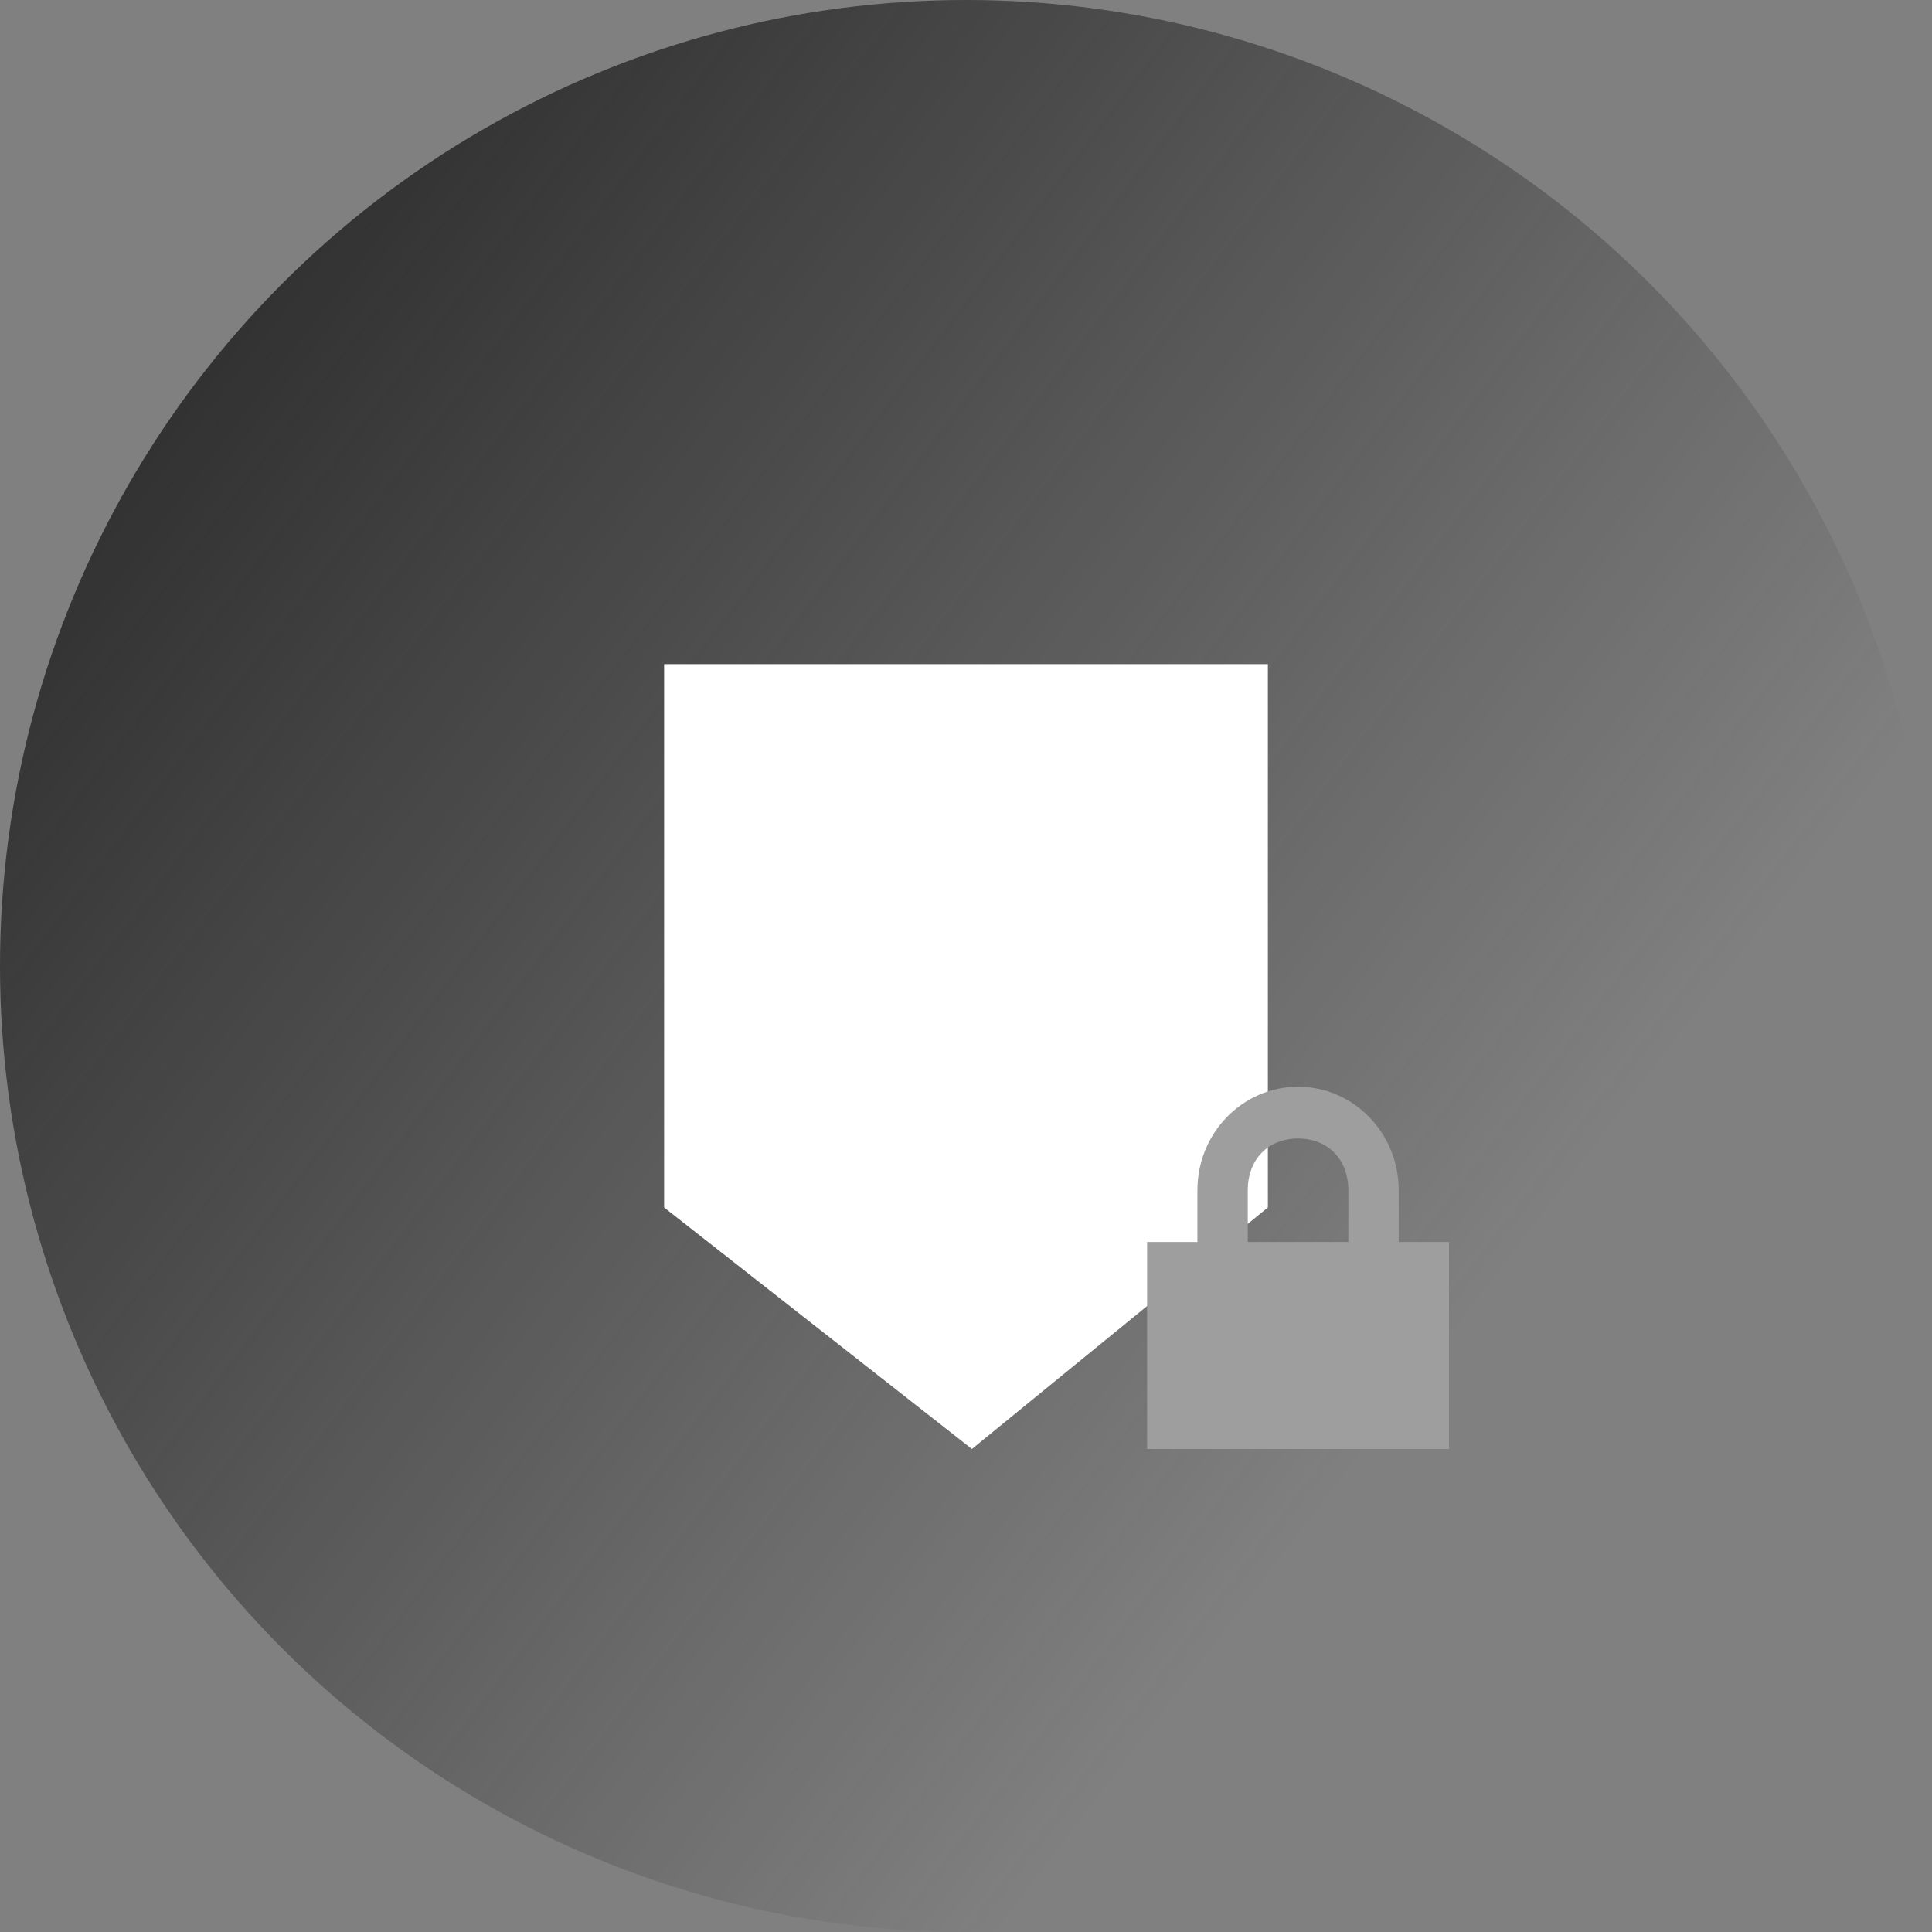
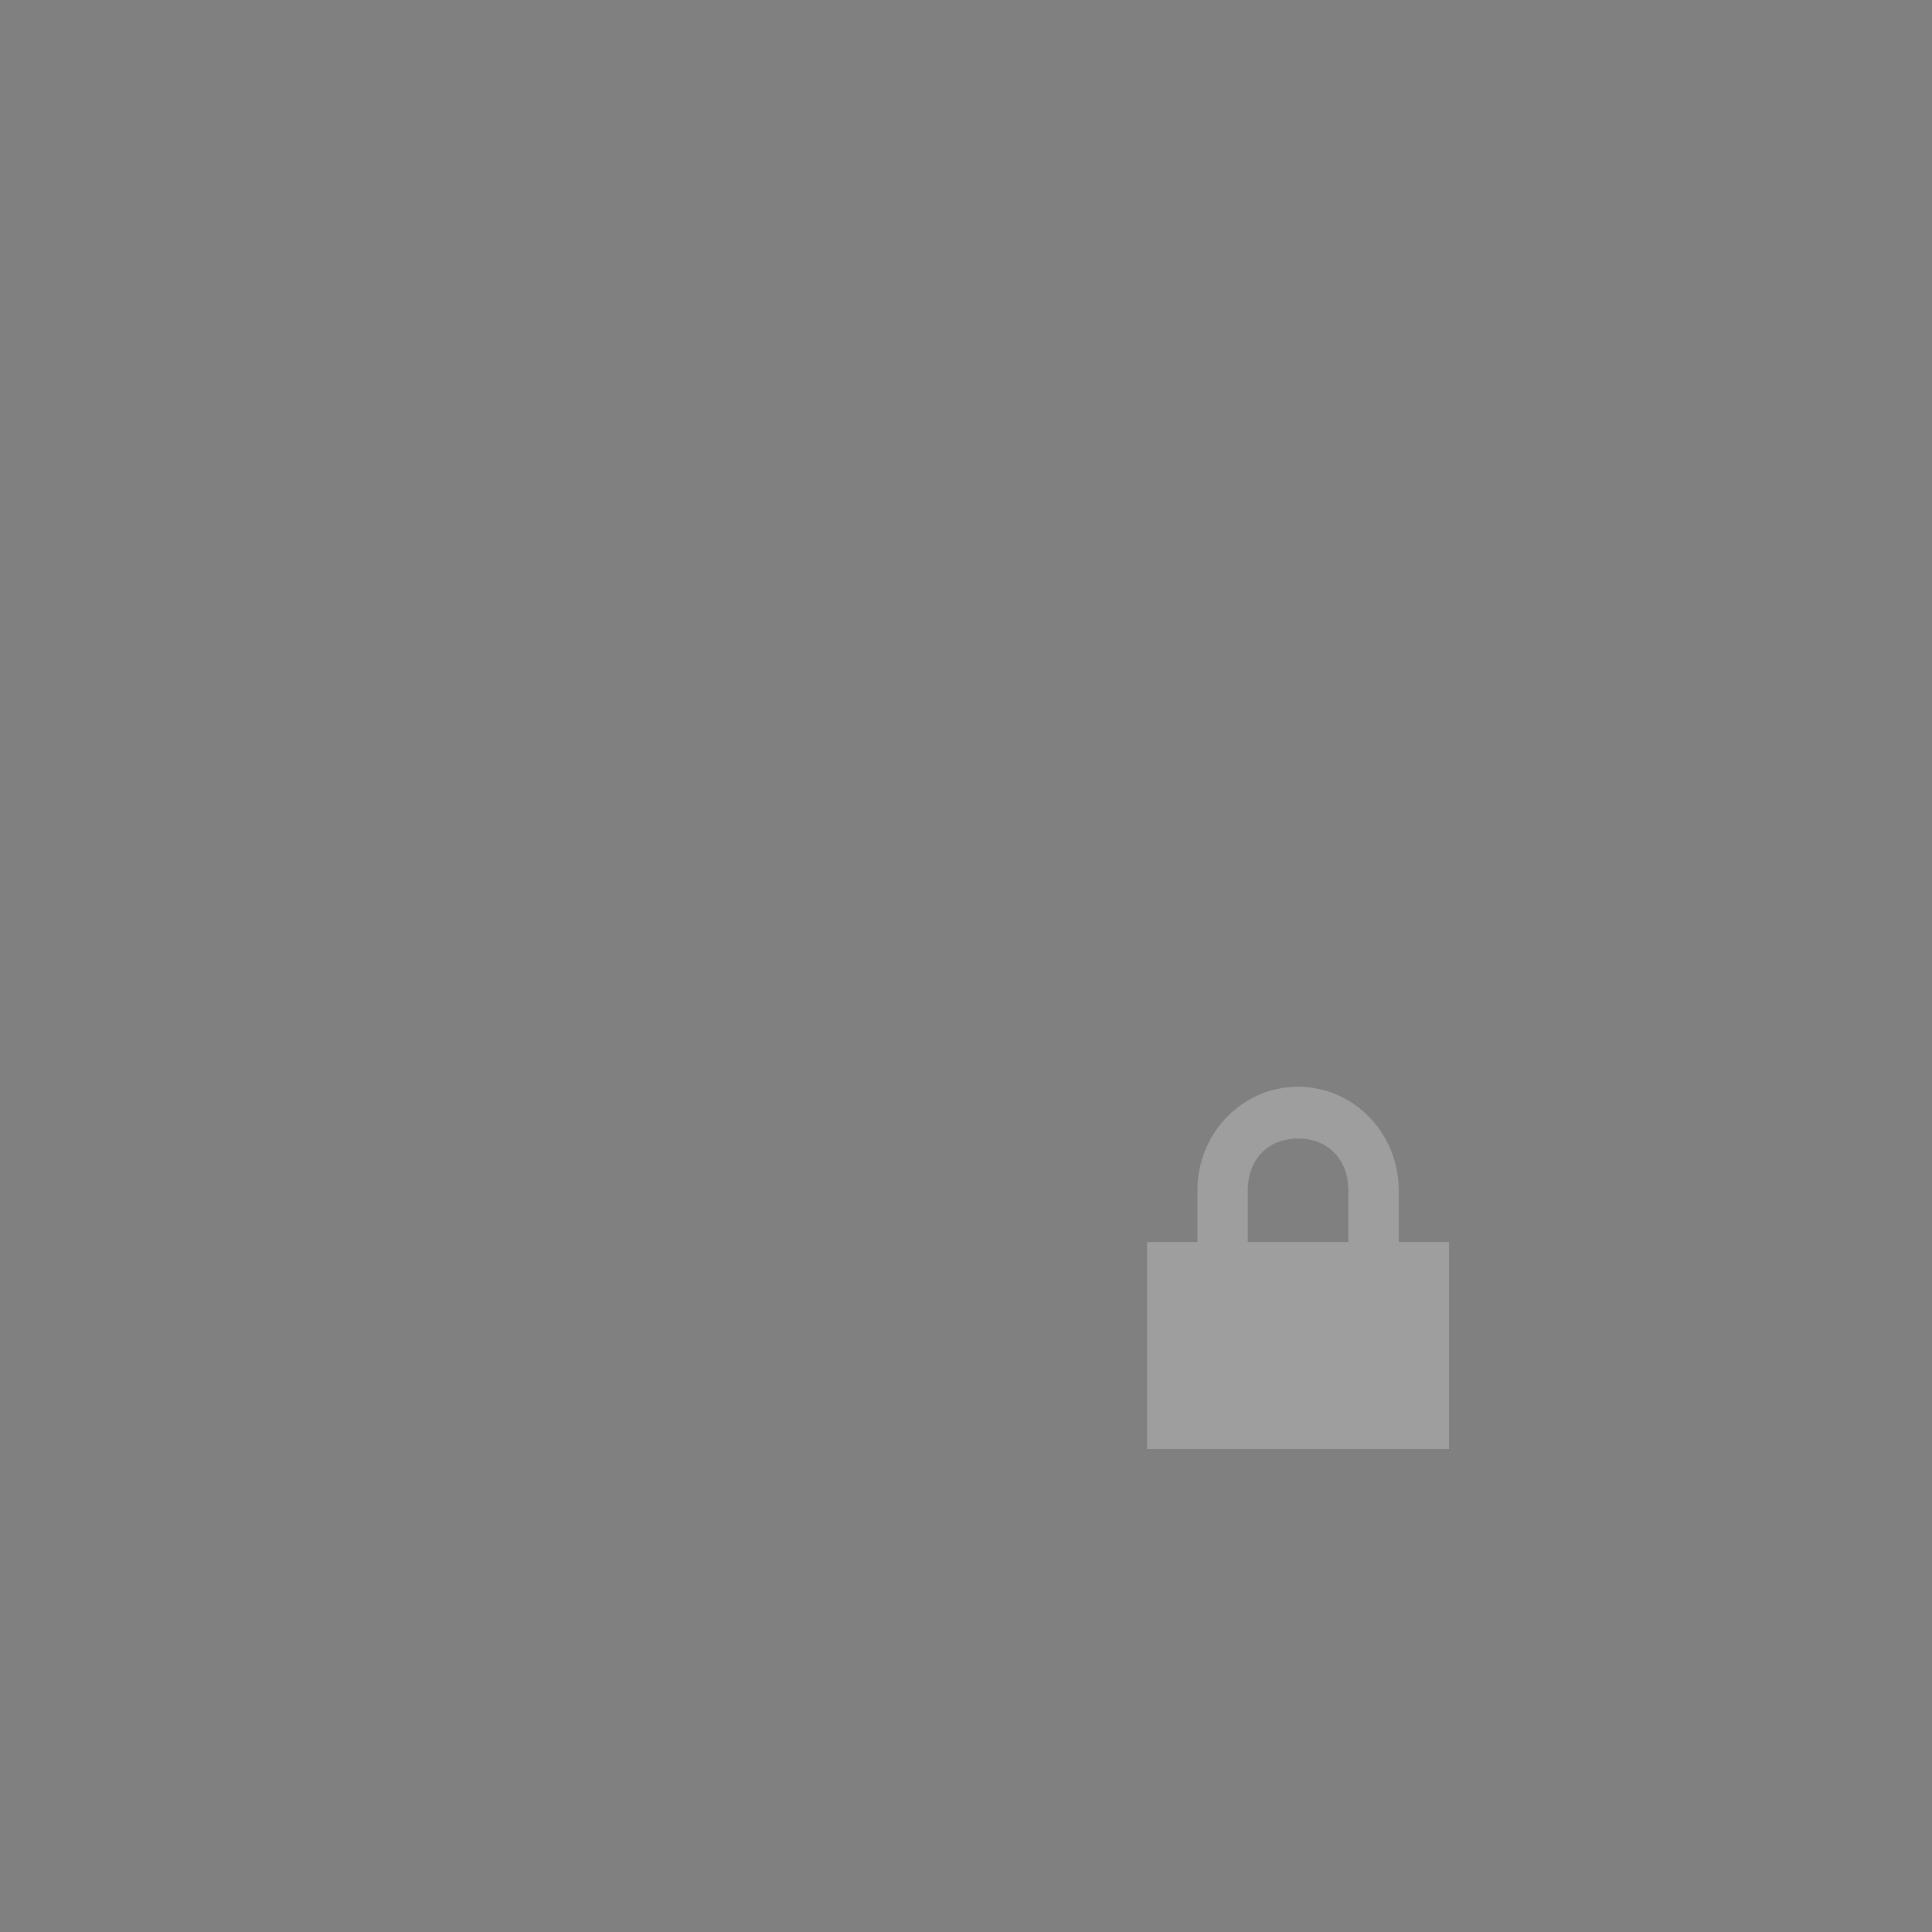
<svg xmlns="http://www.w3.org/2000/svg" width="32" height="32" viewBox="0 0 32 32" fill="none">
  <rect x="0" y="0" width="32" height="32" fill="#808080" stroke="none" />
-   <circle cx="16" cy="16" r="16" fill="url(#paint0_linear)" />
-   <path d="M21 11H11V20L16.098 24L21 20V11Z" fill="white" />
+   <path d="M21 11V20L16.098 24L21 20V11Z" fill="white" />
  <path d="M21.5 18C20.579 18 19.833 18.767 19.833 19.714V20.571H19V24H24V20.571H23.167V19.714C23.167 18.767 22.421 18 21.5 18ZM21.5 18.857C21.996 18.857 22.333 19.204 22.333 19.714V20.571H20.667V19.714C20.667 19.204 21.004 18.857 21.5 18.857Z" fill="#9E9E9E" />
  <defs>
    <linearGradient id="paint0_linear" x1="5.241" y1="-5.479" x2="30.461" y2="13.745" gradientUnits="userSpaceOnUse">
      <stop stop-color="#212121" />
      <stop offset="1" stop-color="#212121" stop-opacity="0" />
    </linearGradient>
  </defs>
</svg>